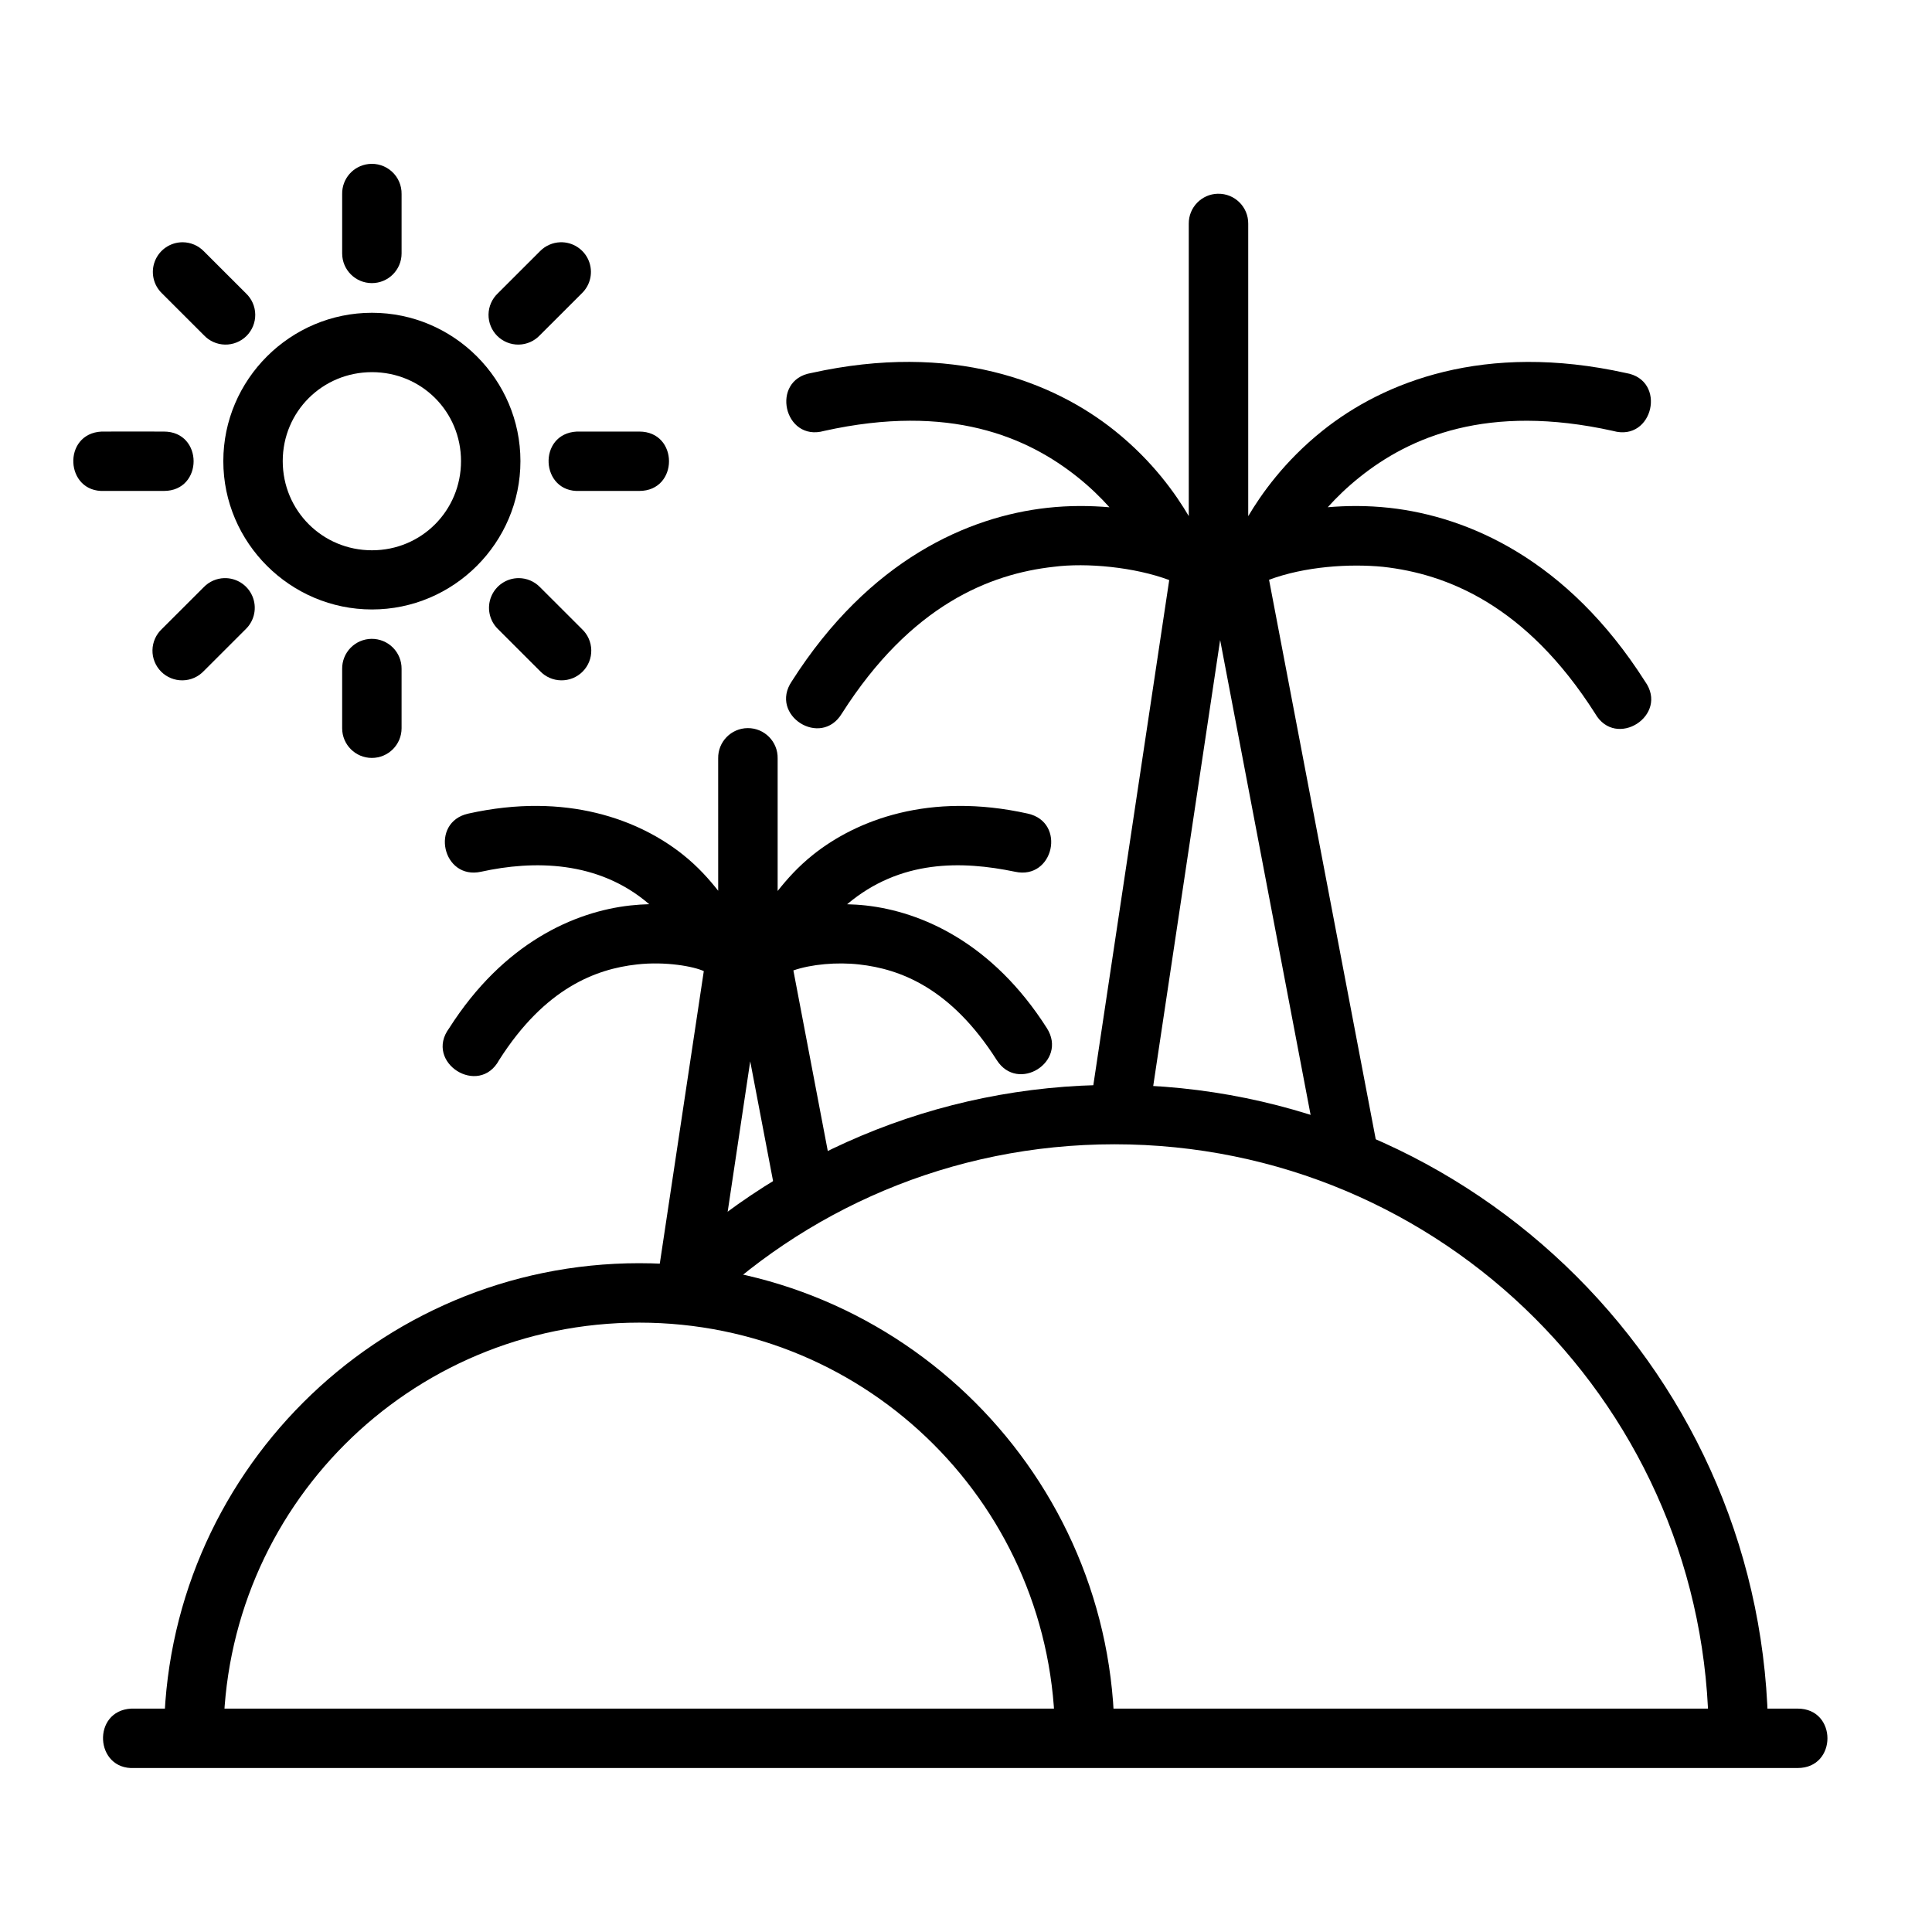
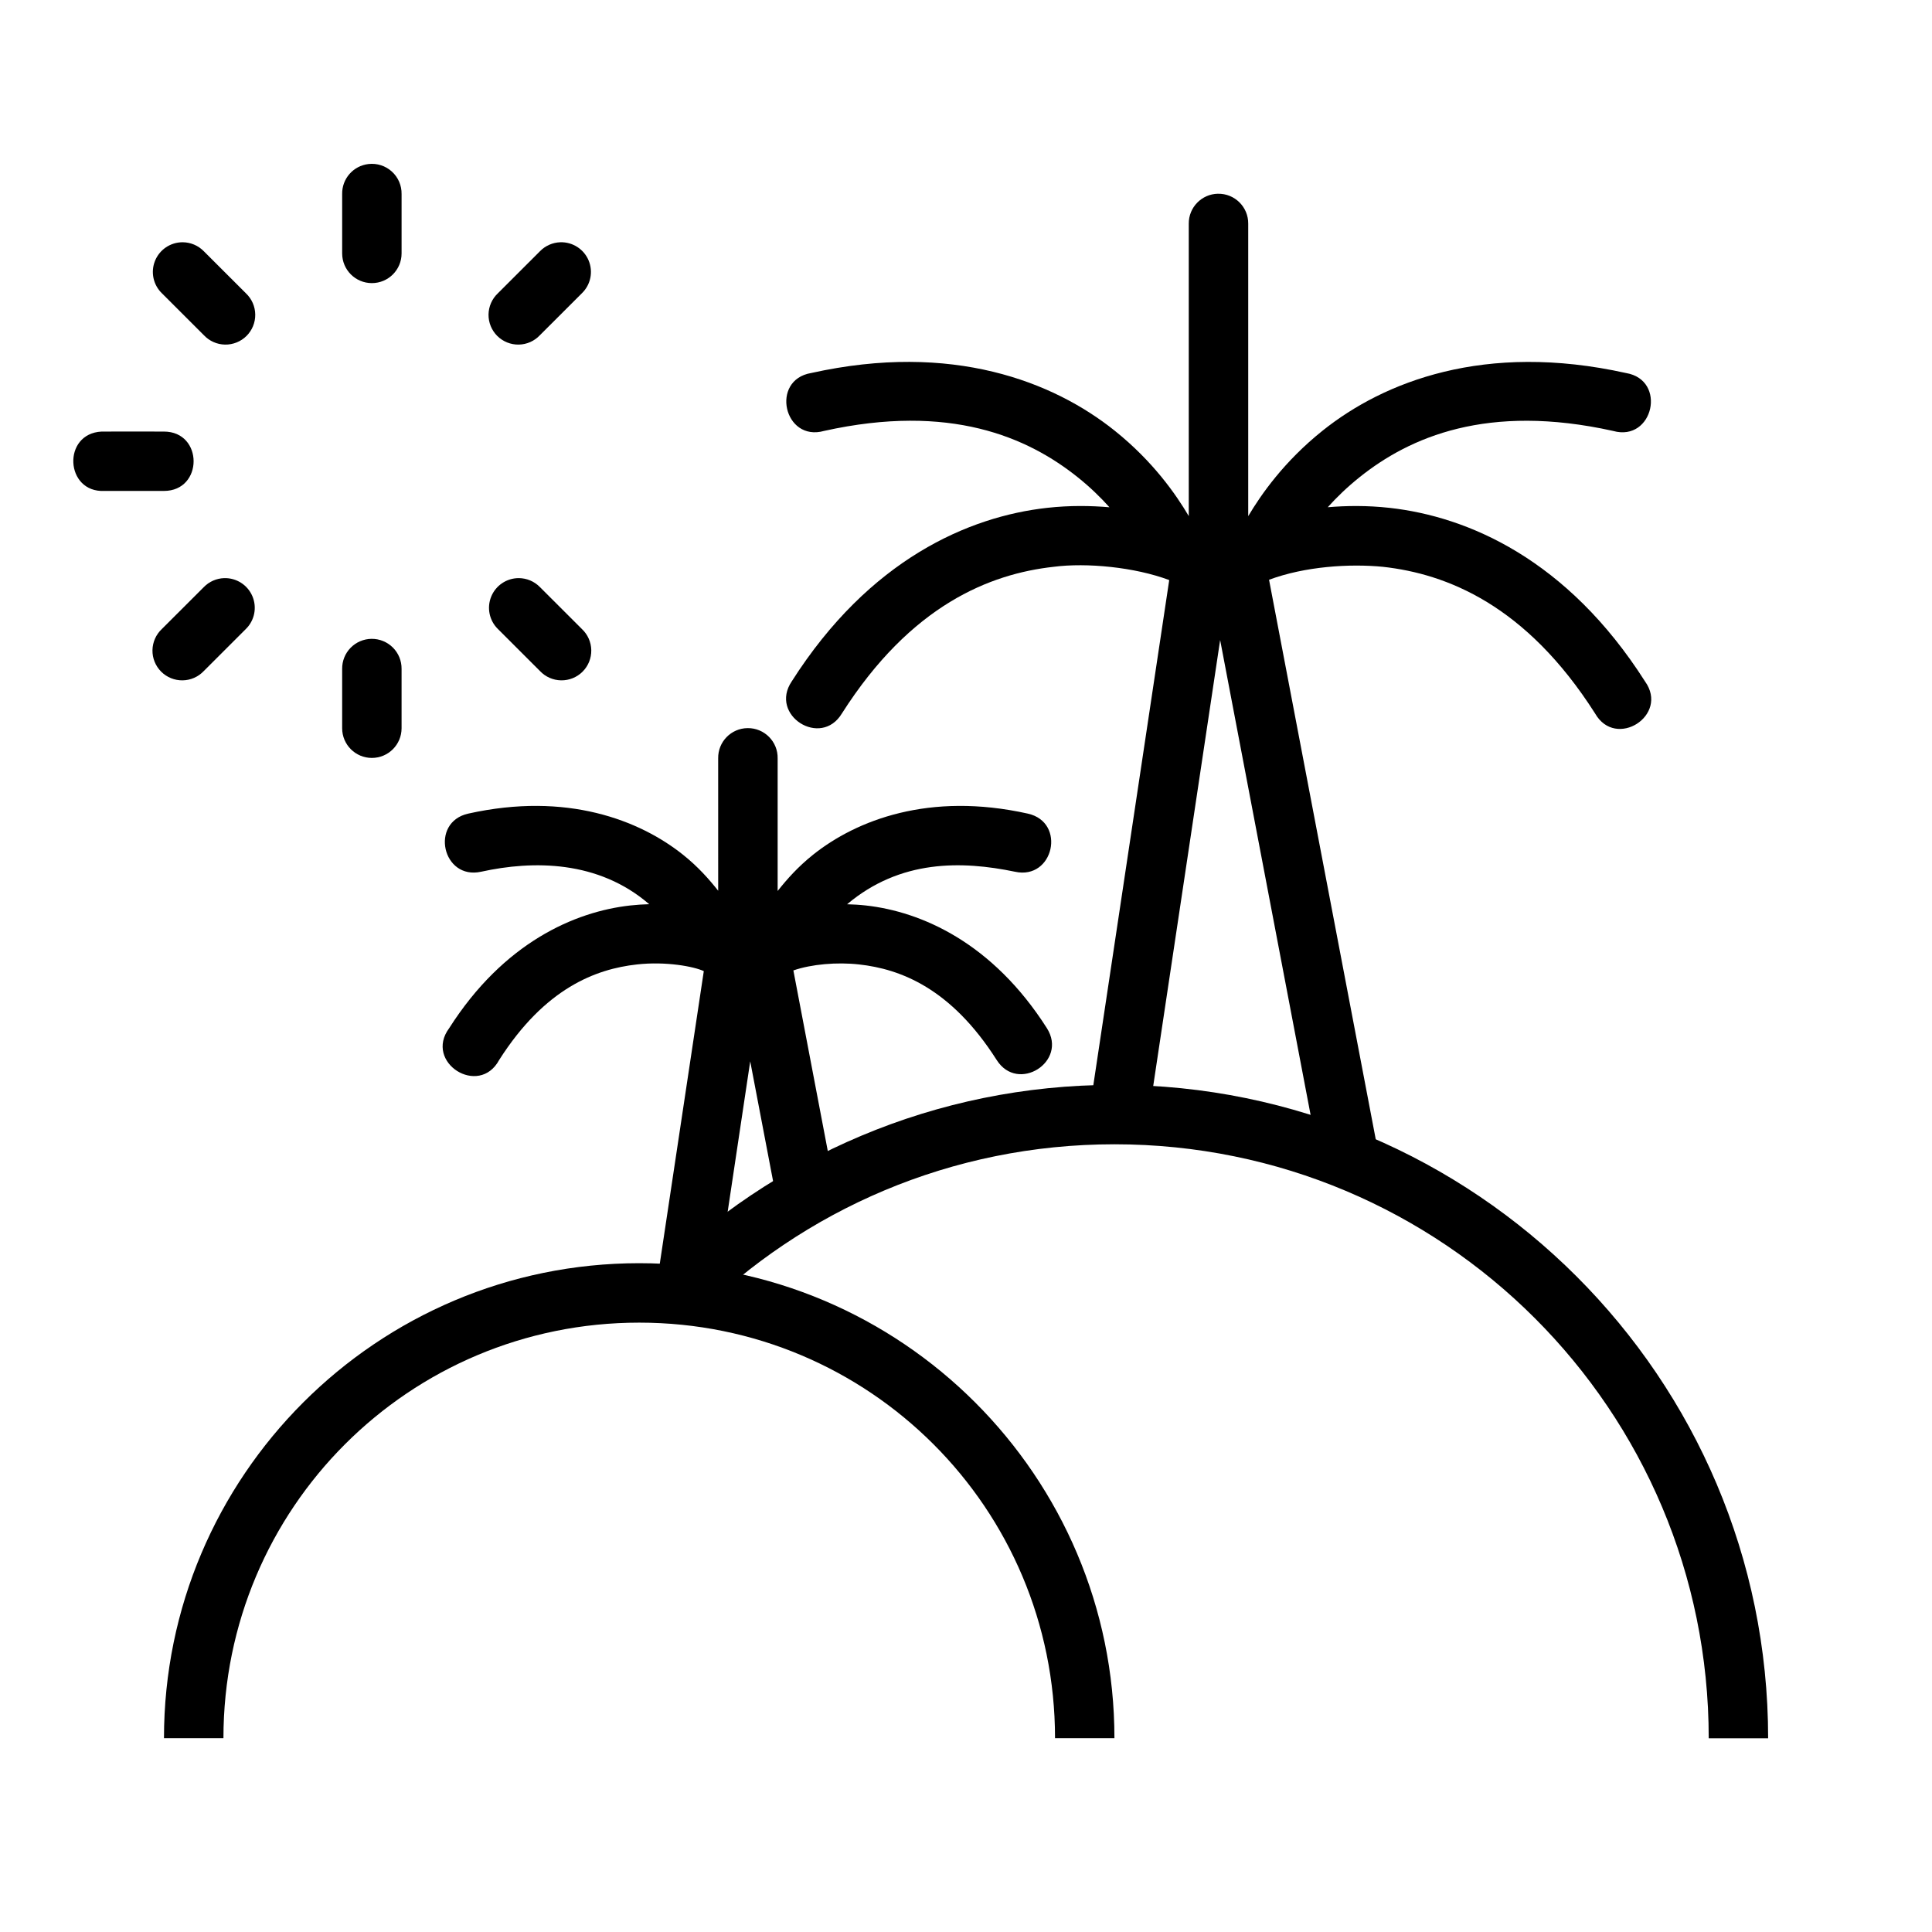
<svg xmlns="http://www.w3.org/2000/svg" fill="#000000" width="800px" height="800px" version="1.1" viewBox="144 144 512 512">
  <g>
-     <path d="m242.58 226.89c-21.645 0-39.398 17.684-39.398 39.312 0 21.629 17.754 39.312 39.398 39.312s39.34-17.684 39.34-39.312c0-21.629-17.695-39.312-39.34-39.312zm0 15.734c13.137 0 23.594 10.449 23.594 23.574s-10.457 23.633-23.594 23.633-23.652-10.508-23.652-23.633 10.516-23.574 23.652-23.574z" />
-     <path d="m296.86 258.37c-10.5 0.543-9.684 16.277 0.812 15.734h15.746c10.5 0 10.5-15.734 0-15.734-0.012-0.02-16.562 0-16.562 0z" />
    <path d="m170.93 258.37c-10.496 0.504-9.738 16.242 0.758 15.734h15.746c10.5 0 10.5-15.734 0-15.734 0.02-0.02-16.504 0-16.504 0z" />
    <path d="m242.46 313.3c-2.09 0.023-4.082 0.875-5.543 2.367-1.461 1.492-2.266 3.5-2.242 5.59v15.734c0 4.344 3.523 7.867 7.871 7.867 4.352 0 7.875-3.523 7.875-7.867v-15.734c0.023-2.117-0.809-4.156-2.305-5.652-1.5-1.496-3.539-2.328-5.656-2.305z" />
    <path d="m241.65 187.47c-4.027 0.461-7.047 3.902-6.973 7.953v15.738c0 4.344 3.523 7.867 7.871 7.867 4.352 0 7.875-3.523 7.875-7.867v-15.738c0.039-2.266-0.898-4.441-2.582-5.965-1.68-1.523-3.938-2.25-6.191-1.988z" />
    <path d="m203.41 297.21c-2.043 0.066-3.981 0.918-5.402 2.383l-11.102 11.09c-1.559 1.453-2.457 3.477-2.5 5.606-0.039 2.129 0.789 4.184 2.293 5.695 1.5 1.508 3.555 2.344 5.684 2.316 2.133-0.027 4.16-0.918 5.625-2.469l11.156-11.148c2.309-2.269 2.992-5.719 1.719-8.695-1.27-2.977-4.234-4.871-7.473-4.777z" />
    <path d="m292.5 208.2c-2.043 0.066-3.981 0.918-5.406 2.383l-11.156 11.148c-1.551 1.461-2.441 3.488-2.473 5.617-0.027 2.129 0.809 4.18 2.32 5.684 1.512 1.5 3.566 2.328 5.699 2.289 2.133-0.039 4.156-0.941 5.609-2.5l11.098-11.09c2.344-2.254 3.059-5.719 1.797-8.715-1.262-3-4.238-4.91-7.488-4.816z" />
    <path d="m192.38 208.2c-3.211 0.004-6.098 1.949-7.301 4.926-1.199 2.973-0.473 6.379 1.836 8.605l11.102 11.09c1.453 1.559 3.477 2.461 5.609 2.5 2.129 0.039 4.188-0.789 5.699-2.289 1.508-1.504 2.348-3.555 2.316-5.684-0.027-2.129-0.918-4.156-2.469-5.617l-11.156-11.148c-1.48-1.52-3.516-2.379-5.637-2.383z" />
    <path d="m281.46 297.21c-3.195 0.004-6.07 1.934-7.281 4.887-1.211 2.953-0.516 6.348 1.762 8.586l11.156 11.148c1.461 1.551 3.492 2.441 5.621 2.469 2.133 0.027 4.184-0.809 5.688-2.316 1.504-1.512 2.328-3.566 2.289-5.695-0.039-2.129-0.941-4.152-2.5-5.606l-11.098-11.09c-1.48-1.52-3.512-2.379-5.637-2.383z" />
-     <path d="m178.78 596.8c-10.5 0.543-9.684 16.285 0.816 15.742h440.82c10.5 0 10.5-15.742 0-15.742h-441.63z" />
    <path d="m187.47 604.64s15.742 0.012 15.742 0c0-60.938 49.219-110.13 110.19-110.13 60.977 0 110.19 49.191 110.19 110.13 0 0.012 15.742 0 15.742 0 0-69.445-56.453-125.88-125.94-125.88-69.484 0-125.94 56.43-125.94 125.88z" />
    <path d="m466.77 195.34c-4.324 0.078-7.777 3.629-7.734 7.949v77.477c-3.379-5.715-9.434-14.473-19.633-22.633-8.145-6.516-18.875-12.383-32.258-15.621-13.383-3.238-29.418-3.828-48.172 0.34-10.926 1.828-7.238 18.34 3.43 15.344 33.344-7.406 53.945 1.676 67.172 12.254 3.309 2.644 6.106 5.371 8.441 7.981-4.938-0.422-10.473-0.516-16.512 0.152-20.738 2.305-47.07 13.602-67.695 46.004-6.035 8.945 7.727 17.727 13.301 8.488 18.34-28.809 39.297-37 56.133-38.867 8.691-1.137 21.504 0.086 30.613 3.519l-21.07 140.24 15.695 1.398 18.871-125.75 26.191 137.5 15.816-1.141-29.047-152.33c9.449-3.523 21.277-4.309 30.211-3.43 16.836 1.871 37.855 10.059 56.195 38.867 5.481 9.594 19.672 0.496 13.238-8.488-20.625-32.402-46.961-43.699-67.695-46.004-5.996-0.664-11.488-0.582-16.391-0.168 2.34-2.606 5.141-5.324 8.441-7.965 13.227-10.578 33.828-19.66 67.172-12.254 10.668 2.996 14.355-13.516 3.43-15.344-18.75-4.164-34.805-3.578-48.184-0.34-13.383 3.238-24.094 9.105-32.242 15.621-10.211 8.168-16.301 16.934-19.695 22.648v-77.492c0.047-4.438-3.586-8.035-8.023-7.949z" />
    <path d="m342.12 336.96c-4.379 0.043-7.879 3.648-7.797 8.023l0.004 35.074c-2.449-3.094-5.336-6.356-9.285-9.516-5.801-4.637-13.512-8.797-23.02-11.098-9.508-2.301-20.816-2.742-33.93 0.172-10.273 2.285-6.844 17.684 3.426 15.398 13.754-3.019 31.016-3.051 44.527 8.609-1.621 0.039-3.285 0.145-5.012 0.336-14.762 1.641-33.574 9.859-48 32.523-6.723 9.059 7.898 18.352 13.25 8.422 12.141-19.07 25.629-24.105 36.488-25.312 7.707-0.871 15.145 0.547 17.742 1.766l-12.746 84.719 15.574 2.383 9.473-63.199 7.414 38.844 14.586-7.5-10.562-55.43c4.723-1.645 11.574-2.254 17.449-1.582 10.859 1.207 24.285 6.242 36.426 25.312 5.617 8.875 18.93 0.453 13.312-8.422-14.426-22.664-33.238-30.883-48-32.523-1.703-0.188-3.352-0.281-4.949-0.32 14.094-11.891 30.398-11.539 44.465-8.625 10.27 2.285 13.699-13.113 3.426-15.398-13.113-2.914-24.422-2.473-33.93-0.172-9.508 2.301-17.219 6.461-23.02 11.098-3.977 3.184-6.887 6.469-9.348 9.578v-35.137c0.09-4.441-3.519-8.074-7.961-8.023z" />
    <path d="m439.34 431.5c-47.516 0-90.625 19.18-121.91 50.207l11.098 11.156c28.461-28.227 67.531-45.617 110.82-45.617 87.047 0 157.48 70.375 157.48 157.42h15.746c0-95.555-77.672-173.17-173.23-173.17z" />
  </g>
</svg>